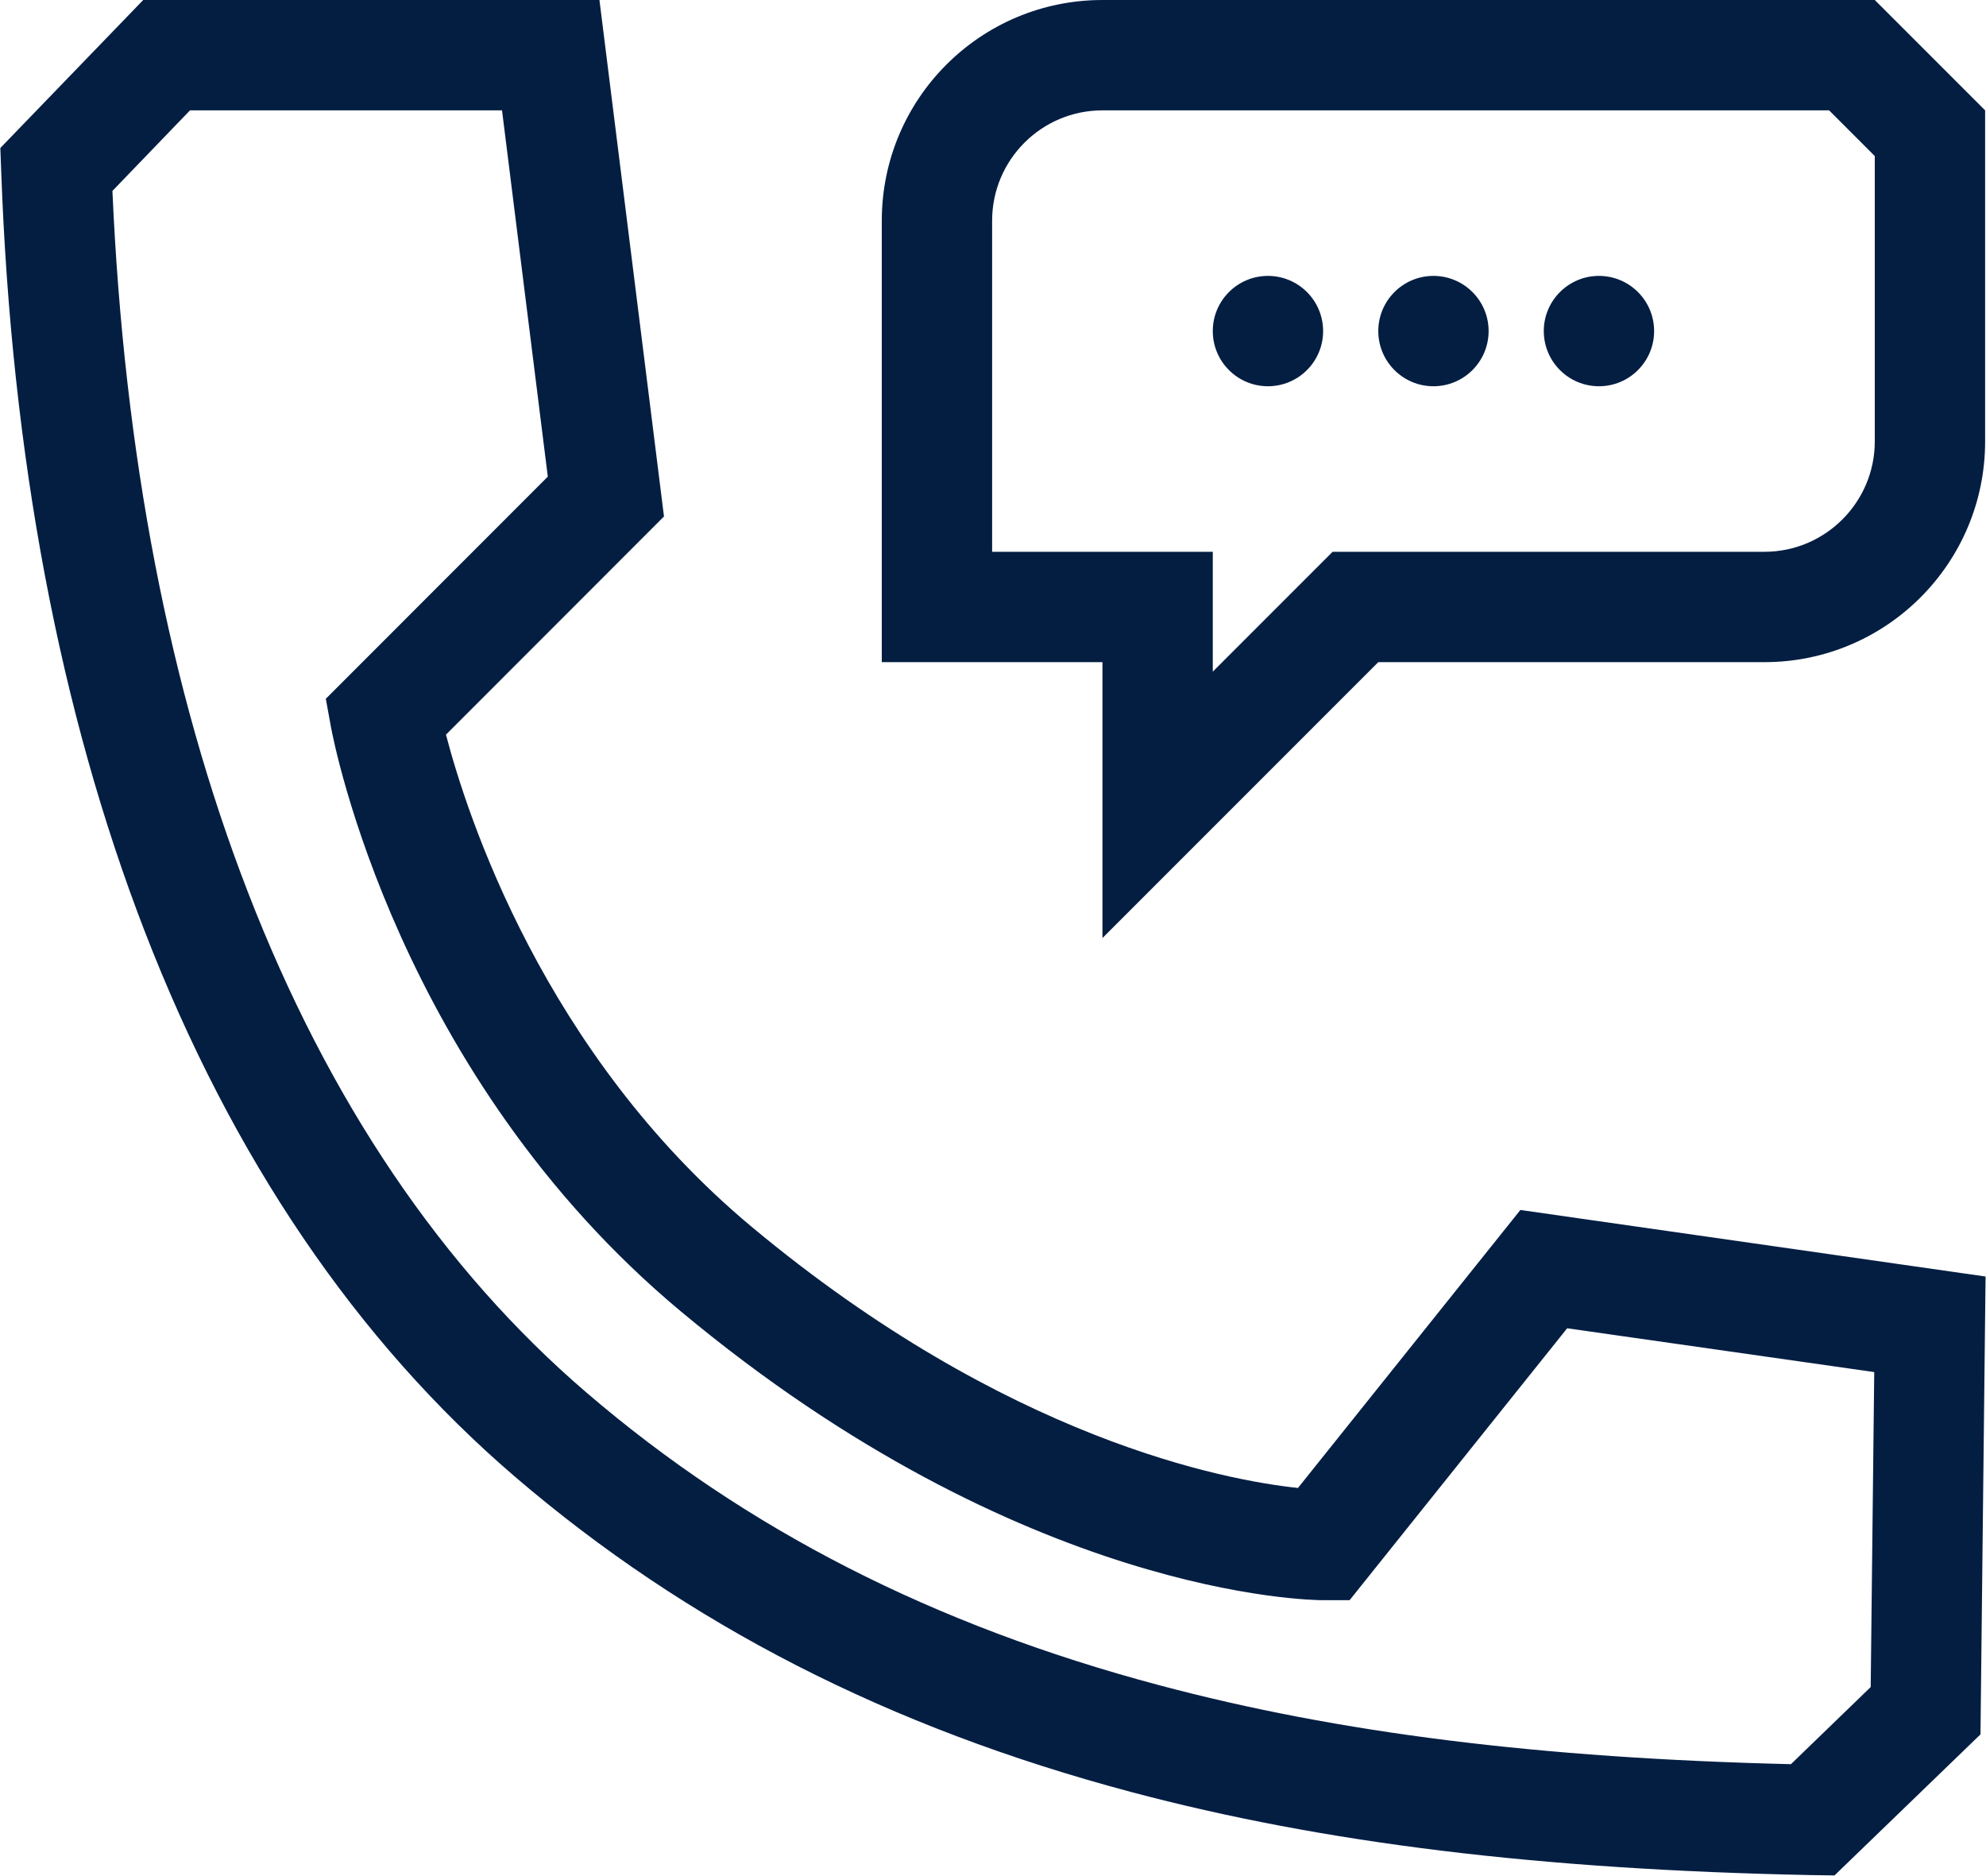
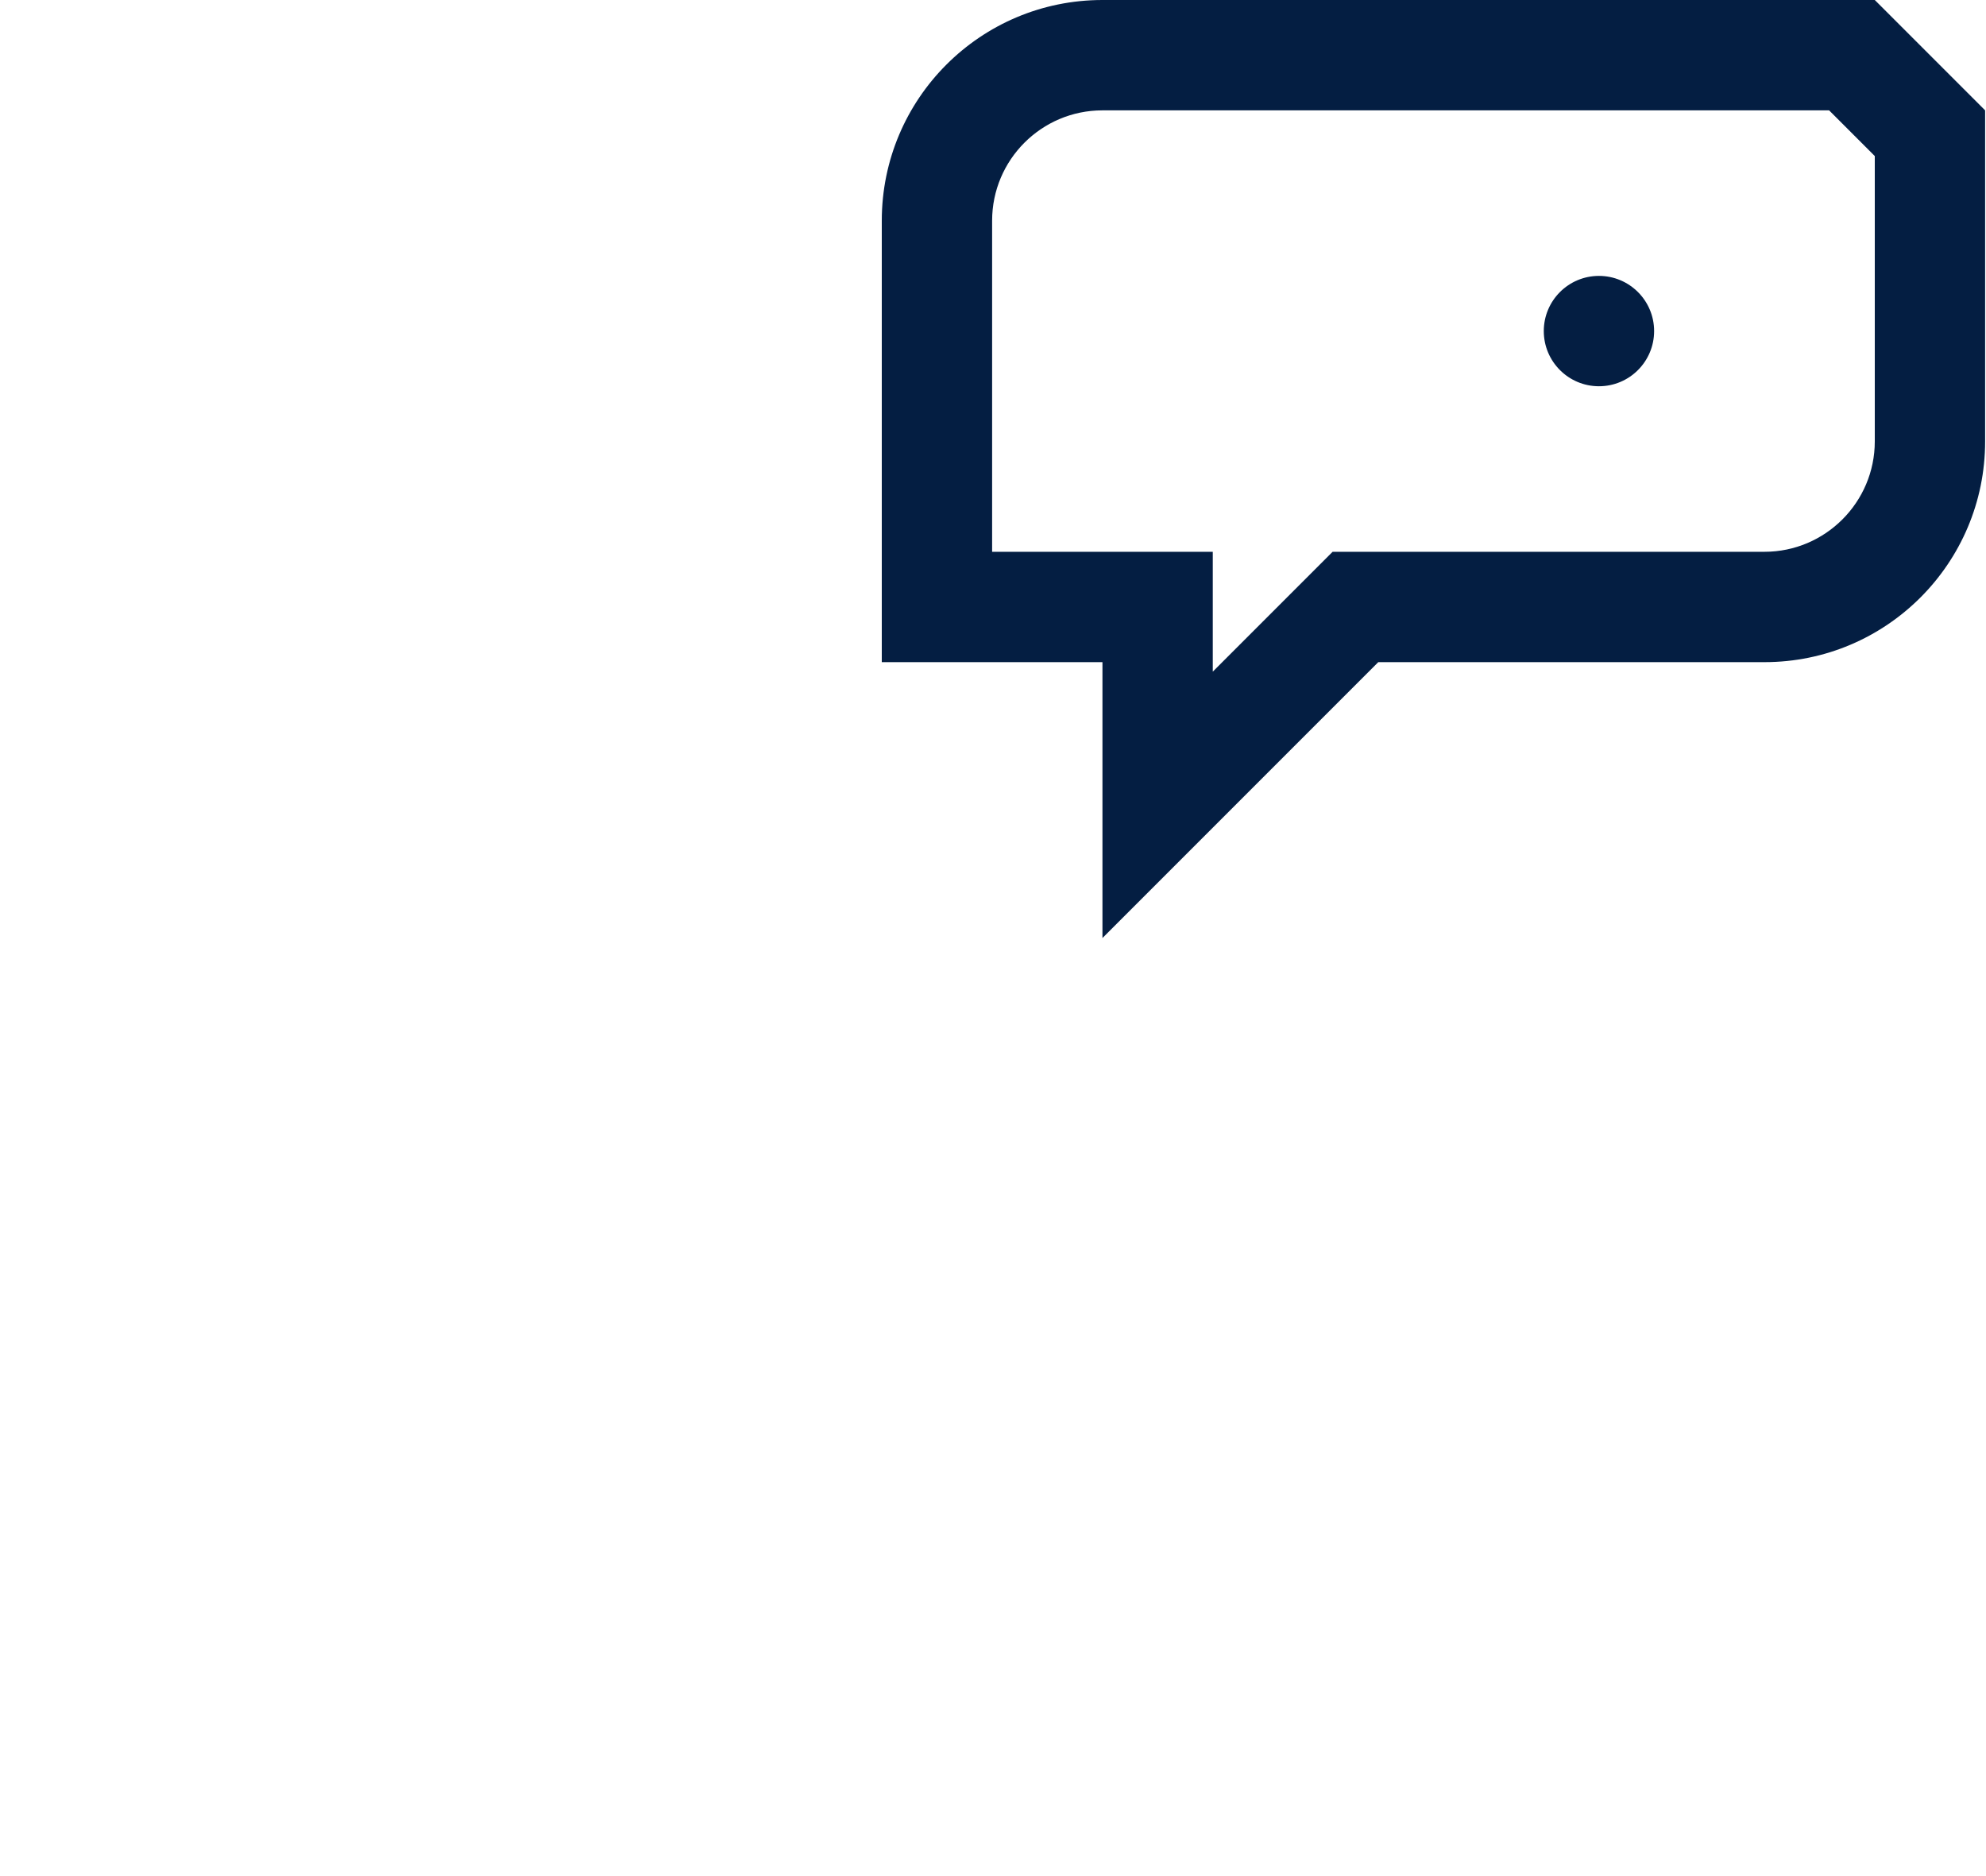
<svg xmlns="http://www.w3.org/2000/svg" width="18" height="17" viewBox="0 0 18 17" fill="none">
-   <path d="M13.78 10.964L11.764 13.483C11.111 13.414 9.129 13.047 6.812 11.116C4.928 9.546 4.231 7.381 4.042 6.657L6.018 4.68L5.433 0H1.298L0.003 1.341L0.011 1.554C0.104 4.132 0.542 6.449 1.312 8.44C2.104 10.489 3.233 12.151 4.666 13.38C6.229 14.719 8.056 15.654 10.252 16.238C12.002 16.703 13.962 16.942 16.419 16.991L16.627 16.994L17.95 15.716L17.996 11.567L13.78 10.964ZM16.955 15.287L16.232 15.986C13.953 15.931 12.131 15.703 10.509 15.271C8.462 14.727 6.763 13.86 5.317 12.62C4.011 11.501 2.977 9.973 2.245 8.079C1.536 6.247 1.124 4.111 1.019 1.73L1.722 1H4.55L4.965 4.319L2.953 6.332L3 6.59C3.024 6.718 3.603 9.743 6.172 11.884C9.275 14.47 11.882 14.5 11.992 14.5H12.232L14.204 12.036L16.987 12.433L16.955 15.287Z" fill="#041E42" />
  <path d="M9.992 8.5L12.492 6H15.992C17.096 6 17.992 5.104 17.992 4V1C17.601 0.61 17.382 0.391 16.992 0H9.992C8.887 0 7.992 0.895 7.992 2V6H9.992V8.5ZM8.992 2C8.992 1.448 9.44 1 9.992 1H16.578L16.648 1.07L16.992 1.414V4C16.992 4.551 16.543 5 15.992 5H12.492H12.078L11.785 5.293L10.992 6.086V6V5H9.992H8.992V2Z" fill="#041E42" />
-   <path d="M11.492 3.5C11.768 3.5 11.992 3.276 11.992 3C11.992 2.724 11.768 2.5 11.492 2.5C11.216 2.5 10.992 2.724 10.992 3C10.992 3.276 11.216 3.5 11.492 3.5Z" fill="#041E42" />
-   <path d="M12.992 3.5C13.268 3.5 13.492 3.276 13.492 3C13.492 2.724 13.268 2.5 12.992 2.5C12.716 2.5 12.492 2.724 12.492 3C12.492 3.276 12.716 3.5 12.992 3.5Z" fill="#041E42" />
  <path d="M14.492 3.5C14.768 3.5 14.992 3.276 14.992 3C14.992 2.724 14.768 2.5 14.492 2.5C14.216 2.5 13.992 2.724 13.992 3C13.992 3.276 14.216 3.5 14.492 3.5Z" fill="#041E42" />
</svg>